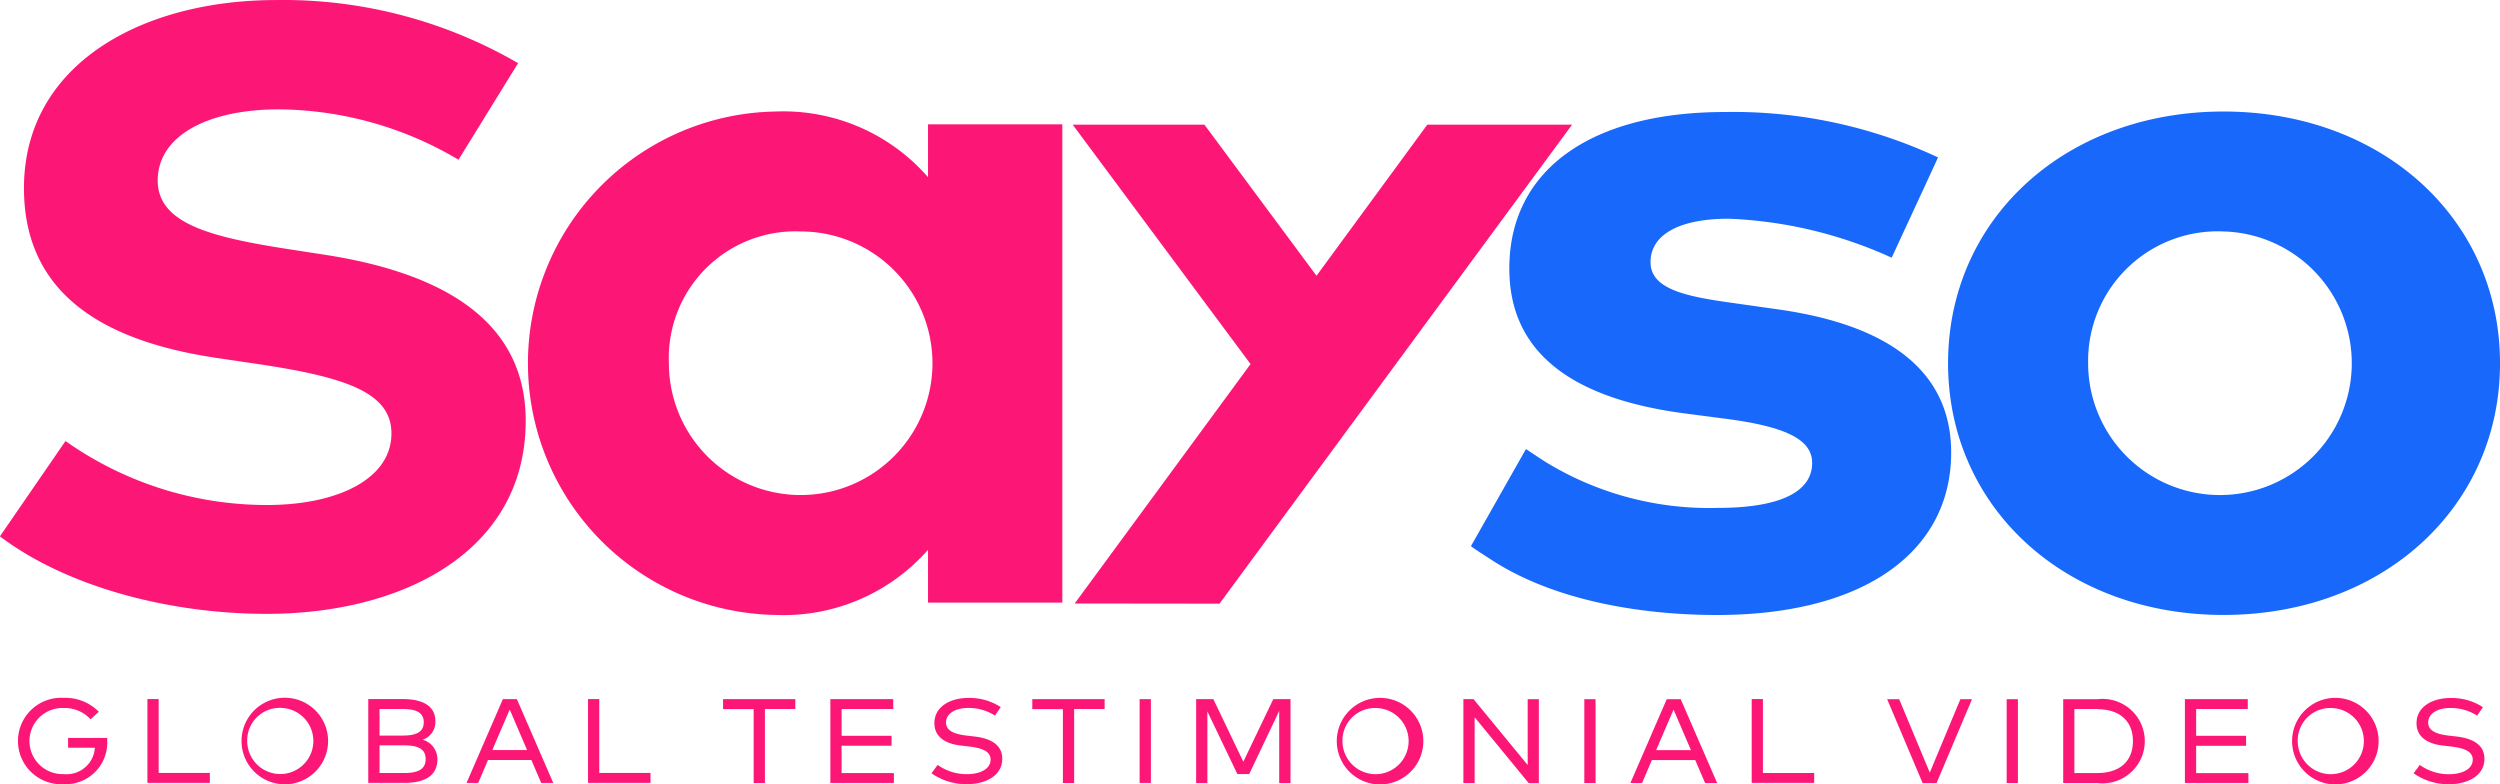
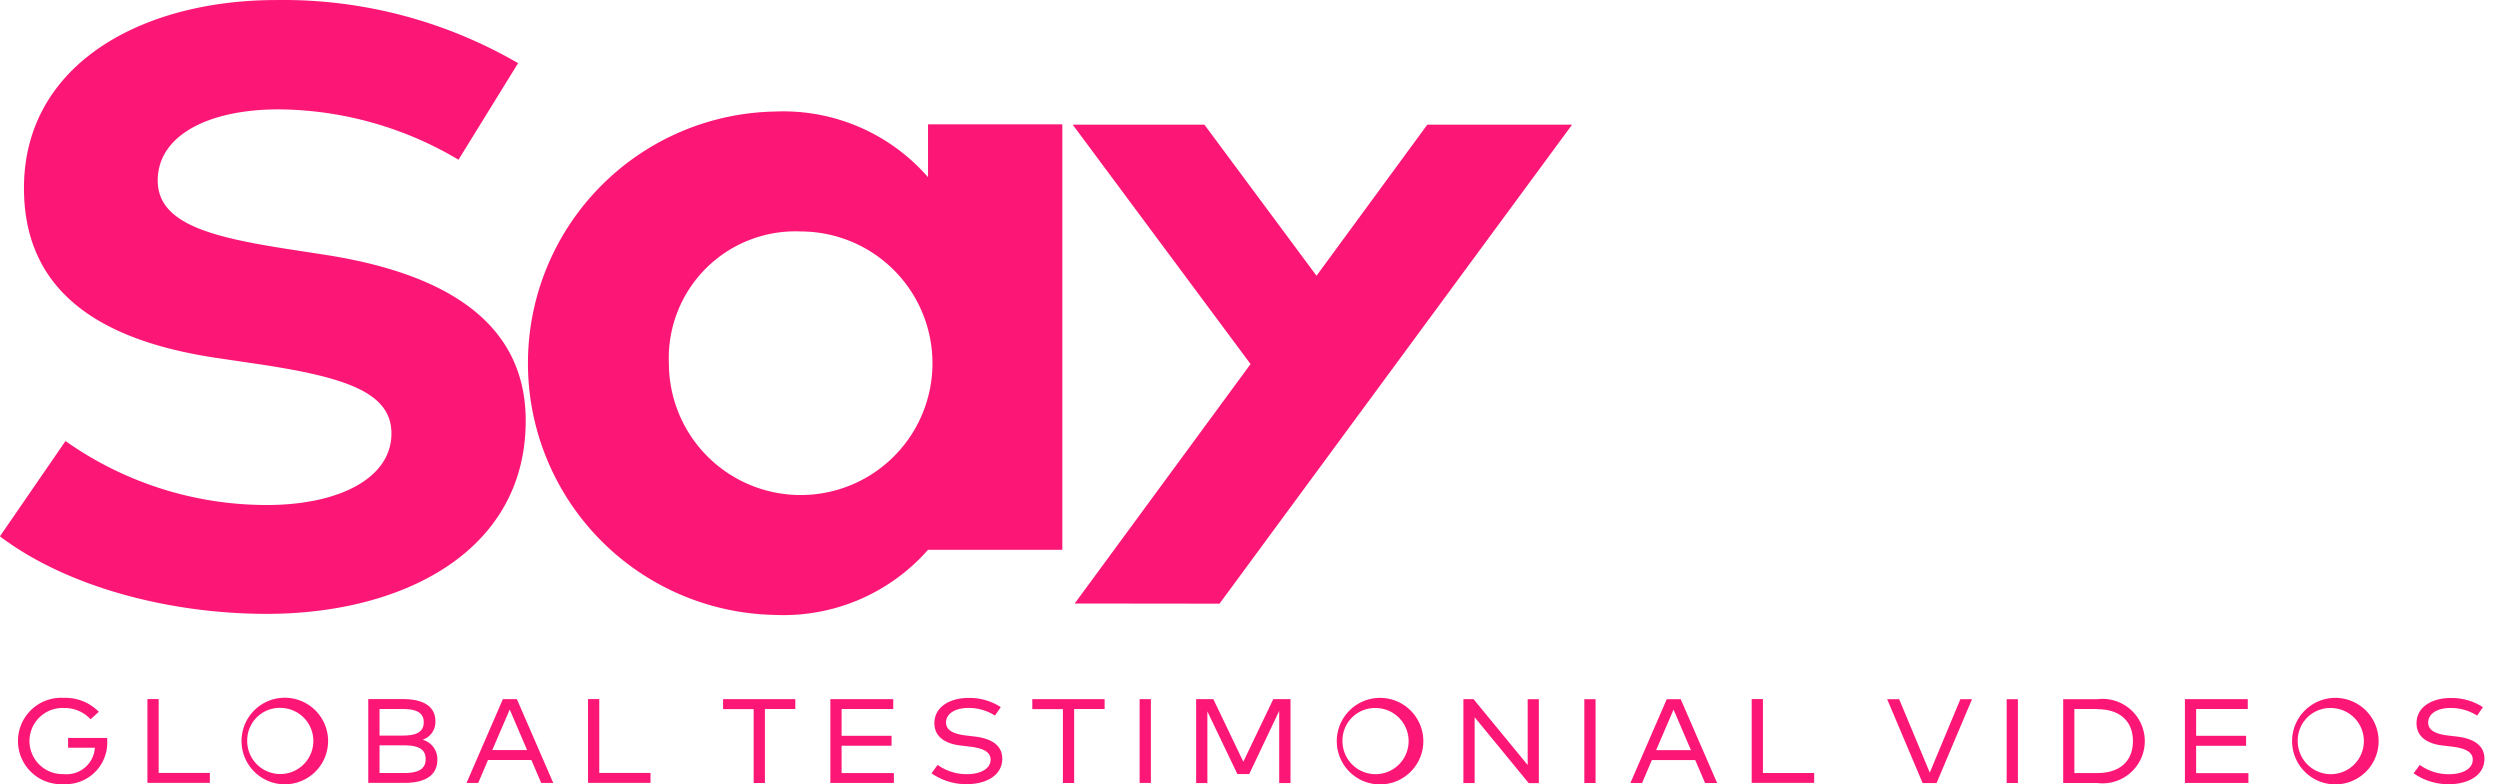
<svg xmlns="http://www.w3.org/2000/svg" width="130.708" height="40.999" viewBox="0 0 130.708 40.999">
  <defs>
    <style>.a{fill:#fc1777;}.a,.b{fill-rule:evenodd;}.b{fill:#1768fb;}</style>
  </defs>
  <g transform="translate(-18.928 -77.03)">
-     <path class="a" d="M74.47,83.532H67.448v2.761a10.036,10.036,0,0,0-7.985-3.432,13.162,13.162,0,0,0,0,26.32,10.063,10.063,0,0,0,7.985-3.405v2.761H74.47v-25Zm-13.686,5.6A6.89,6.89,0,1,1,53.9,96.02,6.621,6.621,0,0,1,60.784,89.131Zm-14.768-8.8a24.465,24.465,0,0,0-12.646-3.3c-7.044,0-13.189,3.366-13.189,9.834,0,5.6,4.255,8.018,10.093,8.881l2.1.31c4.609.686,7.02,1.484,7.02,3.633,0,2.392-2.836,3.743-6.5,3.743a18.233,18.233,0,0,1-10.542-3.344l-3.428,4.983c3.545,2.68,8.934,4.053,13.946,4.053,7.115,0,13.544-3.256,13.544-10.1,0-5.4-4.633-7.774-10.542-8.681l-1.867-.288c-3.971-.62-6.831-1.307-6.831-3.587,0-2.348,2.624-3.721,6.335-3.721A18.647,18.647,0,0,1,42.9,85.381Zm29.1,28.251,7.572.009,18.435-25.045h-7.57l-5.793,7.9-5.862-7.9H75.011l9.3,12.518Zm-52.833,4.934a2.26,2.26,0,1,0-.027,4.511,2.176,2.176,0,0,0,2.278-2.278c0-.044,0-.091-.007-.138H22.488v.513h1.4a1.48,1.48,0,0,1-1.633,1.377,1.729,1.729,0,1,1,.027-3.455,1.829,1.829,0,0,1,1.38.589l.432-.391A2.446,2.446,0,0,0,22.285,113.515ZM29.9,117.44H27.223V113.58h-.588v4.382H29.9Zm3.76-3.925a2.263,2.263,0,1,0,2.422,2.258A2.265,2.265,0,0,0,33.663,113.515Zm0,.528a1.729,1.729,0,1,1-1.807,1.728,1.7,1.7,0,0,1,1.807-1.728Zm4.522-.463v4.382h1.9c1.042,0,1.714-.37,1.714-1.224a1.055,1.055,0,0,0-.772-1.033.978.978,0,0,0,.668-.961c0-.842-.719-1.164-1.7-1.164h-1.81ZM40.061,116c.675,0,1.122.157,1.122.717s-.447.729-1.122.729H38.772V116Zm-.09-1.9c.618,0,1.112.131,1.112.688,0,.573-.488.7-1.106.7H38.772V114.1h1.2Zm5.981-.517h-.732l-1.9,4.382h.611l.511-1.2H46.71l.514,1.2h.631Zm-.374.544.908,2.119h-1.82Zm7.362,3.315H50.26V113.58h-.588v4.382h3.267v-.523Zm7.571-3.859H56.732v.523h1.6v3.861h.588V114.1H60.51v-.523Zm5.153,3.865H62.93v-1.43h2.612V115.5H62.93v-1.4h2.7v-.517H62.342v4.382h3.321v-.517ZM71.251,114a3,3,0,0,0-1.683-.48c-.986,0-1.787.473-1.787,1.319,0,.748.615,1.083,1.386,1.171l.434.05c.728.085,1.119.279,1.119.685,0,.494-.548.761-1.247.761a2.6,2.6,0,0,1-1.523-.485l-.321.438a3.168,3.168,0,0,0,1.844.57c1.012,0,1.857-.457,1.857-1.331,0-.773-.678-1.073-1.47-1.164l-.411-.048c-.7-.082-1.059-.285-1.059-.682,0-.472.488-.761,1.172-.761a2.563,2.563,0,0,1,1.386.4Zm5.427-.416H72.9v.523h1.6v3.861h.588V114.1h1.593v-.523Zm2.421,0h-.588v4.382H79.1V113.58Zm7.3,0h-.9l-1.566,3.271-1.567-3.271h-.9v4.386h.588v-3.745l1.567,3.274h.621l1.567-3.3v3.772H86.4v-4.386Zm4.525-.062a2.263,2.263,0,1,0,2.421,2.258,2.265,2.265,0,0,0-2.421-2.258Zm0,.528a1.729,1.729,0,1,1-1.807,1.728,1.7,1.7,0,0,1,1.807-1.728Zm8.47-.463H98.8v3.44l-2.83-3.443h-.531v4.386h.588l0-3.44,2.826,3.443h.531V113.58Zm2.955,0h-.588v4.382h.588V113.58Zm4.452,0h-.731l-1.9,4.382h.611l.511-1.2h2.268l.515,1.2h.631Zm-.374.544.909,2.119h-1.821Zm7.361,3.315H111.1V113.58h-.588v4.382h3.267v-.523Zm8.243-3.859h-.608l-1.6,3.837-1.6-3.837h-.628l1.854,4.385h.728Zm2.4,0h-.588v4.382h.588V113.58Zm2.368,0v4.382h1.784a2.208,2.208,0,1,0,0-4.382Zm1.784.523c1.226,0,1.861.67,1.861,1.669s-.635,1.668-1.861,1.668h-1.2V114.1h1.2Zm7.9,3.343h-2.734v-1.429h2.612V115.5h-2.612v-1.4h2.7v-.517h-3.287v4.382h3.32v-.517Zm4.385-3.931a2.262,2.262,0,1,0,2.422,2.257,2.265,2.265,0,0,0-2.422-2.257Zm0,.528a1.729,1.729,0,1,1-1.807,1.728,1.7,1.7,0,0,1,1.807-1.728Zm7.875-.047a3,3,0,0,0-1.684-.48c-.985,0-1.787.473-1.787,1.319,0,.748.614,1.083,1.386,1.17l.434.05c.728.085,1.119.279,1.119.685,0,.494-.548.761-1.247.761a2.6,2.6,0,0,1-1.523-.485l-.321.438a3.166,3.166,0,0,0,1.844.57c1.012,0,1.858-.457,1.858-1.331,0-.773-.678-1.073-1.47-1.164l-.411-.048c-.7-.082-1.059-.285-1.059-.682,0-.472.488-.761,1.172-.761a2.563,2.563,0,0,1,1.386.4Z" />
-     <path class="b" d="M364.063,103.744a25.234,25.234,0,0,0-11.153-2.374c-7.022,0-11.263,3.046-11.263,8.179,0,4.258,3.057,6.786,9.225,7.586l2.175.284c3.084.413,4.433,1.084,4.433,2.3,0,1.47-1.6,2.348-4.929,2.348a16.379,16.379,0,0,1-9.089-2.451l-.945-.625-2.875,5.073c.109.107.983.661.983.661,3.47,2.3,8.234,2.942,11.869,2.942,7.738,0,12.254-3.328,12.254-8.489,0-4.232-3.222-6.657-9-7.482l-2.368-.336c-2.422-.336-4.351-.7-4.351-2.142,0-1.367,1.377-2.27,4.1-2.27a22.664,22.664,0,0,1,8.509,2.038l.538-1.163.966-2.086Zm14.923-2.4c-8.289,0-14.4,5.625-14.4,13.16s6.113,13.16,14.4,13.16c8.317,0,14.458-5.625,14.458-13.16S387.3,101.344,378.985,101.344Zm0,6.27a6.892,6.892,0,1,1-7.077,6.89A6.775,6.775,0,0,1,378.985,107.614Z" transform="translate(-243.807 -18.483)" />
+     <path class="a" d="M74.47,83.532H67.448v2.761a10.036,10.036,0,0,0-7.985-3.432,13.162,13.162,0,0,0,0,26.32,10.063,10.063,0,0,0,7.985-3.405H74.47v-25Zm-13.686,5.6A6.89,6.89,0,1,1,53.9,96.02,6.621,6.621,0,0,1,60.784,89.131Zm-14.768-8.8a24.465,24.465,0,0,0-12.646-3.3c-7.044,0-13.189,3.366-13.189,9.834,0,5.6,4.255,8.018,10.093,8.881l2.1.31c4.609.686,7.02,1.484,7.02,3.633,0,2.392-2.836,3.743-6.5,3.743a18.233,18.233,0,0,1-10.542-3.344l-3.428,4.983c3.545,2.68,8.934,4.053,13.946,4.053,7.115,0,13.544-3.256,13.544-10.1,0-5.4-4.633-7.774-10.542-8.681l-1.867-.288c-3.971-.62-6.831-1.307-6.831-3.587,0-2.348,2.624-3.721,6.335-3.721A18.647,18.647,0,0,1,42.9,85.381Zm29.1,28.251,7.572.009,18.435-25.045h-7.57l-5.793,7.9-5.862-7.9H75.011l9.3,12.518Zm-52.833,4.934a2.26,2.26,0,1,0-.027,4.511,2.176,2.176,0,0,0,2.278-2.278c0-.044,0-.091-.007-.138H22.488v.513h1.4a1.48,1.48,0,0,1-1.633,1.377,1.729,1.729,0,1,1,.027-3.455,1.829,1.829,0,0,1,1.38.589l.432-.391A2.446,2.446,0,0,0,22.285,113.515ZM29.9,117.44H27.223V113.58h-.588v4.382H29.9Zm3.76-3.925a2.263,2.263,0,1,0,2.422,2.258A2.265,2.265,0,0,0,33.663,113.515Zm0,.528a1.729,1.729,0,1,1-1.807,1.728,1.7,1.7,0,0,1,1.807-1.728Zm4.522-.463v4.382h1.9c1.042,0,1.714-.37,1.714-1.224a1.055,1.055,0,0,0-.772-1.033.978.978,0,0,0,.668-.961c0-.842-.719-1.164-1.7-1.164h-1.81ZM40.061,116c.675,0,1.122.157,1.122.717s-.447.729-1.122.729H38.772V116Zm-.09-1.9c.618,0,1.112.131,1.112.688,0,.573-.488.7-1.106.7H38.772V114.1h1.2Zm5.981-.517h-.732l-1.9,4.382h.611l.511-1.2H46.71l.514,1.2h.631Zm-.374.544.908,2.119h-1.82Zm7.362,3.315H50.26V113.58h-.588v4.382h3.267v-.523Zm7.571-3.859H56.732v.523h1.6v3.861h.588V114.1H60.51v-.523Zm5.153,3.865H62.93v-1.43h2.612V115.5H62.93v-1.4h2.7v-.517H62.342v4.382h3.321v-.517ZM71.251,114a3,3,0,0,0-1.683-.48c-.986,0-1.787.473-1.787,1.319,0,.748.615,1.083,1.386,1.171l.434.05c.728.085,1.119.279,1.119.685,0,.494-.548.761-1.247.761a2.6,2.6,0,0,1-1.523-.485l-.321.438a3.168,3.168,0,0,0,1.844.57c1.012,0,1.857-.457,1.857-1.331,0-.773-.678-1.073-1.47-1.164l-.411-.048c-.7-.082-1.059-.285-1.059-.682,0-.472.488-.761,1.172-.761a2.563,2.563,0,0,1,1.386.4Zm5.427-.416H72.9v.523h1.6v3.861h.588V114.1h1.593v-.523Zm2.421,0h-.588v4.382H79.1V113.58Zm7.3,0h-.9l-1.566,3.271-1.567-3.271h-.9v4.386h.588v-3.745l1.567,3.274h.621l1.567-3.3v3.772H86.4v-4.386Zm4.525-.062a2.263,2.263,0,1,0,2.421,2.258,2.265,2.265,0,0,0-2.421-2.258Zm0,.528a1.729,1.729,0,1,1-1.807,1.728,1.7,1.7,0,0,1,1.807-1.728Zm8.47-.463H98.8v3.44l-2.83-3.443h-.531v4.386h.588l0-3.44,2.826,3.443h.531V113.58Zm2.955,0h-.588v4.382h.588V113.58Zm4.452,0h-.731l-1.9,4.382h.611l.511-1.2h2.268l.515,1.2h.631Zm-.374.544.909,2.119h-1.821Zm7.361,3.315H111.1V113.58h-.588v4.382h3.267v-.523Zm8.243-3.859h-.608l-1.6,3.837-1.6-3.837h-.628l1.854,4.385h.728Zm2.4,0h-.588v4.382h.588V113.58Zm2.368,0v4.382h1.784a2.208,2.208,0,1,0,0-4.382Zm1.784.523c1.226,0,1.861.67,1.861,1.669s-.635,1.668-1.861,1.668h-1.2V114.1h1.2Zm7.9,3.343h-2.734v-1.429h2.612V115.5h-2.612v-1.4h2.7v-.517h-3.287v4.382h3.32v-.517Zm4.385-3.931a2.262,2.262,0,1,0,2.422,2.257,2.265,2.265,0,0,0-2.422-2.257Zm0,.528a1.729,1.729,0,1,1-1.807,1.728,1.7,1.7,0,0,1,1.807-1.728Zm7.875-.047a3,3,0,0,0-1.684-.48c-.985,0-1.787.473-1.787,1.319,0,.748.614,1.083,1.386,1.17l.434.05c.728.085,1.119.279,1.119.685,0,.494-.548.761-1.247.761a2.6,2.6,0,0,1-1.523-.485l-.321.438a3.166,3.166,0,0,0,1.844.57c1.012,0,1.858-.457,1.858-1.331,0-.773-.678-1.073-1.47-1.164l-.411-.048c-.7-.082-1.059-.285-1.059-.682,0-.472.488-.761,1.172-.761a2.563,2.563,0,0,1,1.386.4Z" />
  </g>
</svg>